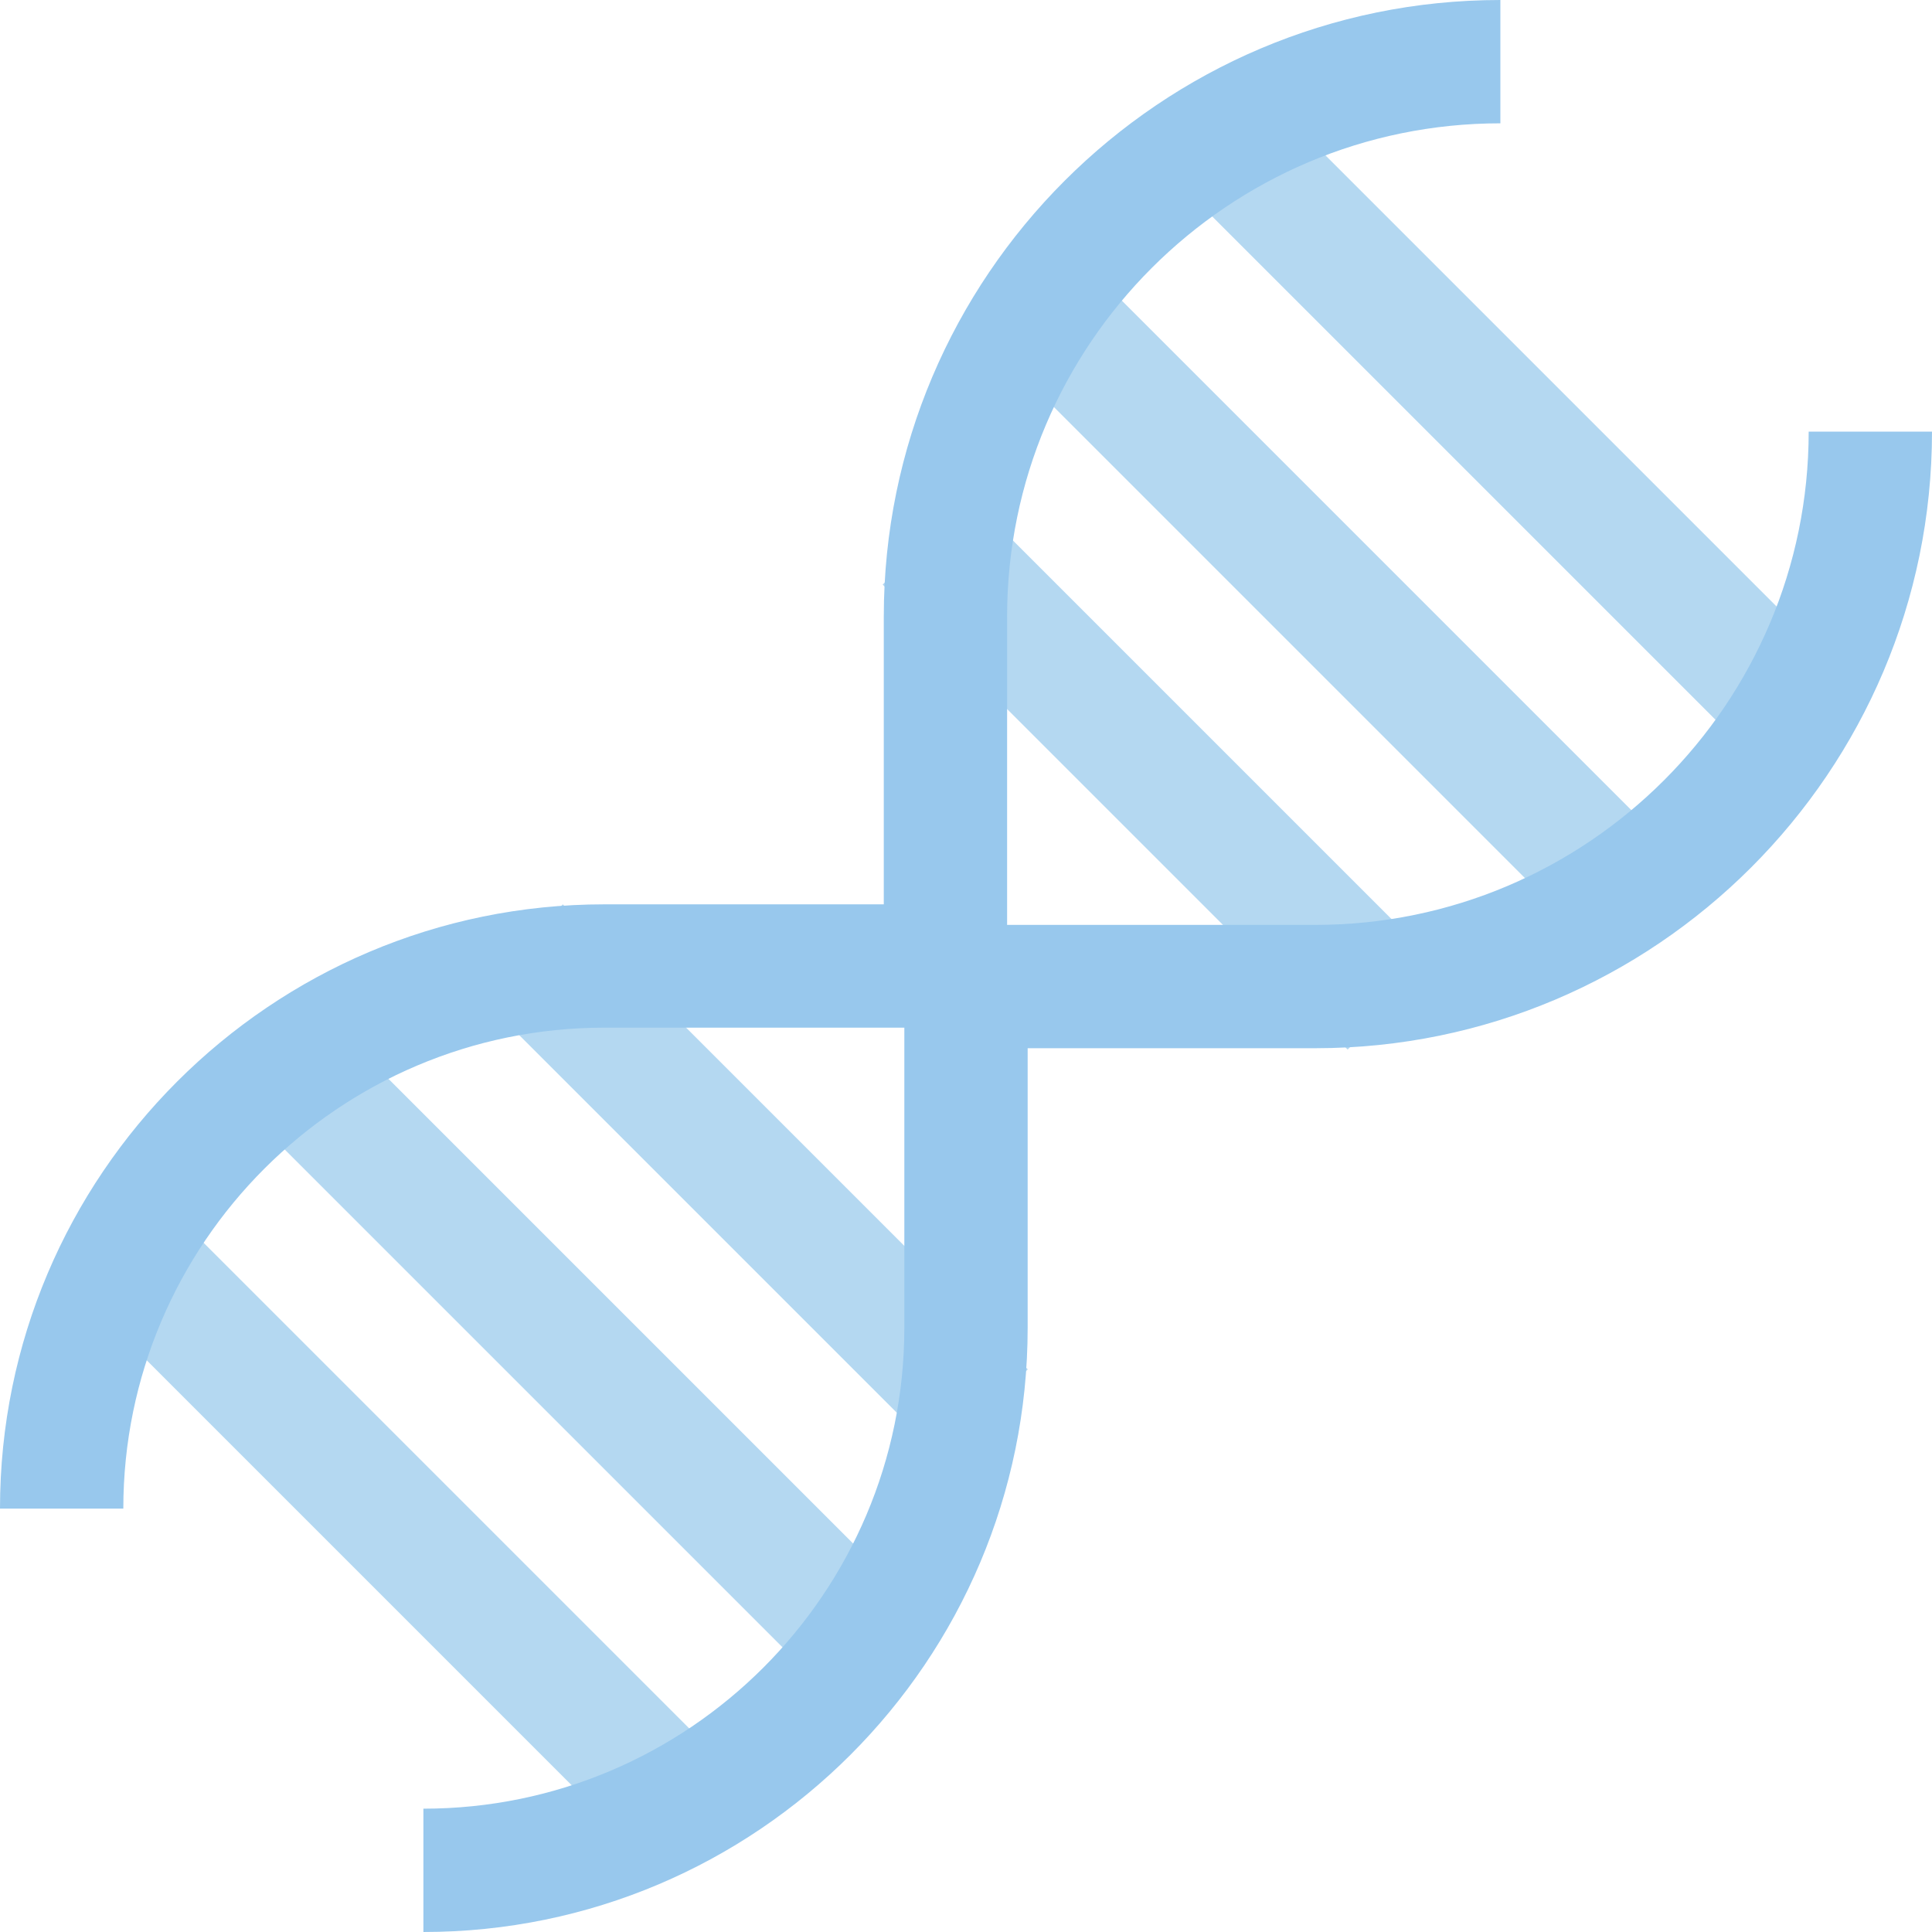
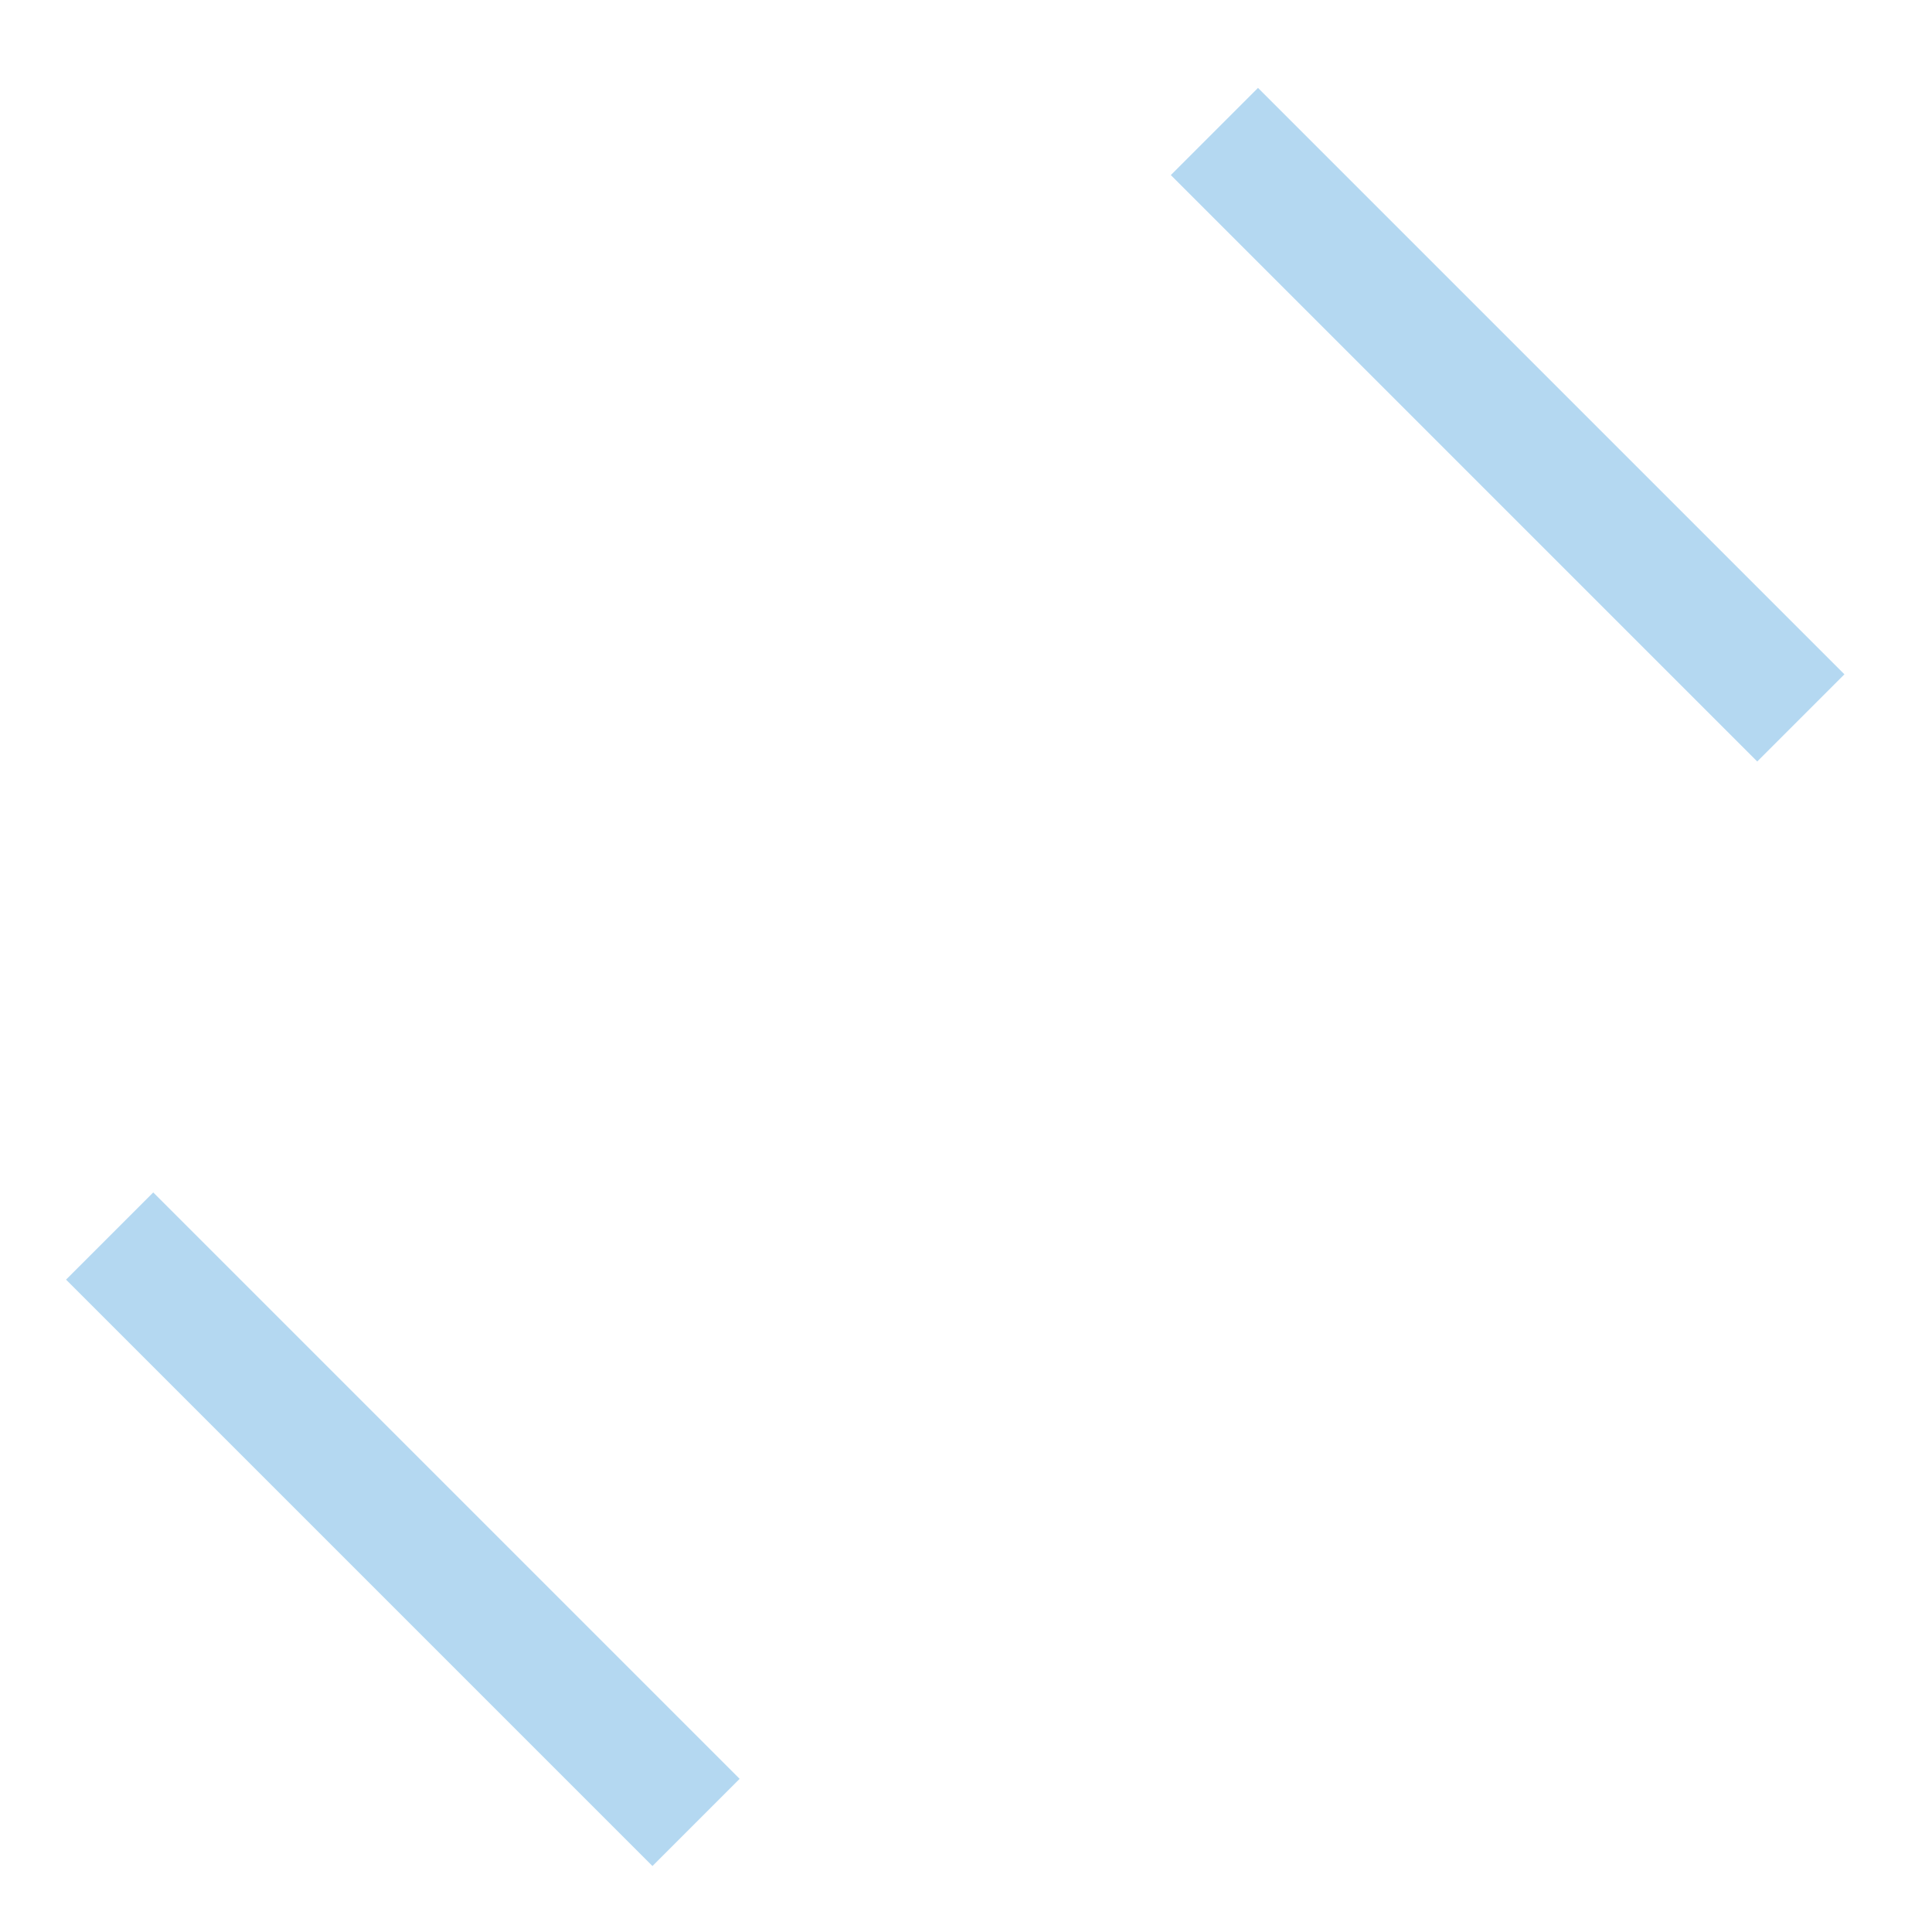
<svg xmlns="http://www.w3.org/2000/svg" version="1.1" id="Layer_1" viewBox="0 0 512 512" xml:space="preserve">
  <g>
    <rect x="289.6" y="96.155" transform="matrix(-0.707 -0.707 0.707 -0.707 602.451 474.533)" style="fill:#B4D8F1;" width="219.809" height="32.681" />
-     <rect x="240.879" y="142.376" transform="matrix(-0.707 -0.707 0.707 -0.707 490.853 520.751)" style="fill:#B4D8F1;" width="224.798" height="32.681" />
-     <rect x="219.919" y="188.587" transform="matrix(-0.707 -0.707 0.707 -0.707 379.29 566.962)" style="fill:#B4D8F1;" width="174.296" height="32.681" />
-     <rect x="112.076" y="296.434" transform="matrix(-0.707 -0.707 0.707 -0.707 118.933 674.812)" style="fill:#B4D8F1;" width="174.296" height="32.681" />
-     <rect x="40.599" y="342.65" transform="matrix(-0.707 -0.707 0.707 -0.707 7.339 721.021)" style="fill:#B4D8F1;" width="224.799" height="32.681" />
    <rect x="-3.118" y="388.867" transform="matrix(-0.707 -0.707 0.707 -0.707 -104.228 767.242)" style="fill:#B4D8F1;" width="219.809" height="32.681" />
  </g>
-   <path style="fill:#98C8ED;" d="M479.319,114.383c0,72.081-58.643,130.723-130.723,130.724l-81.702-0.001v-81.702  c0-72.081,58.643-130.723,130.723-130.723V0c-90.101,0-163.404,73.303-163.404,163.404v76.255h-74.077  C71.837,239.66,0,311.496,0,399.796h32.681c0-70.279,57.176-127.455,127.455-127.455h79.523v79.523  c0,70.279-57.176,127.455-127.455,127.455V512c88.299,0,160.136-71.837,160.136-160.136v-74.077l76.255,0.001  C438.697,277.787,512,204.484,512,114.383H479.319z" />
</svg>